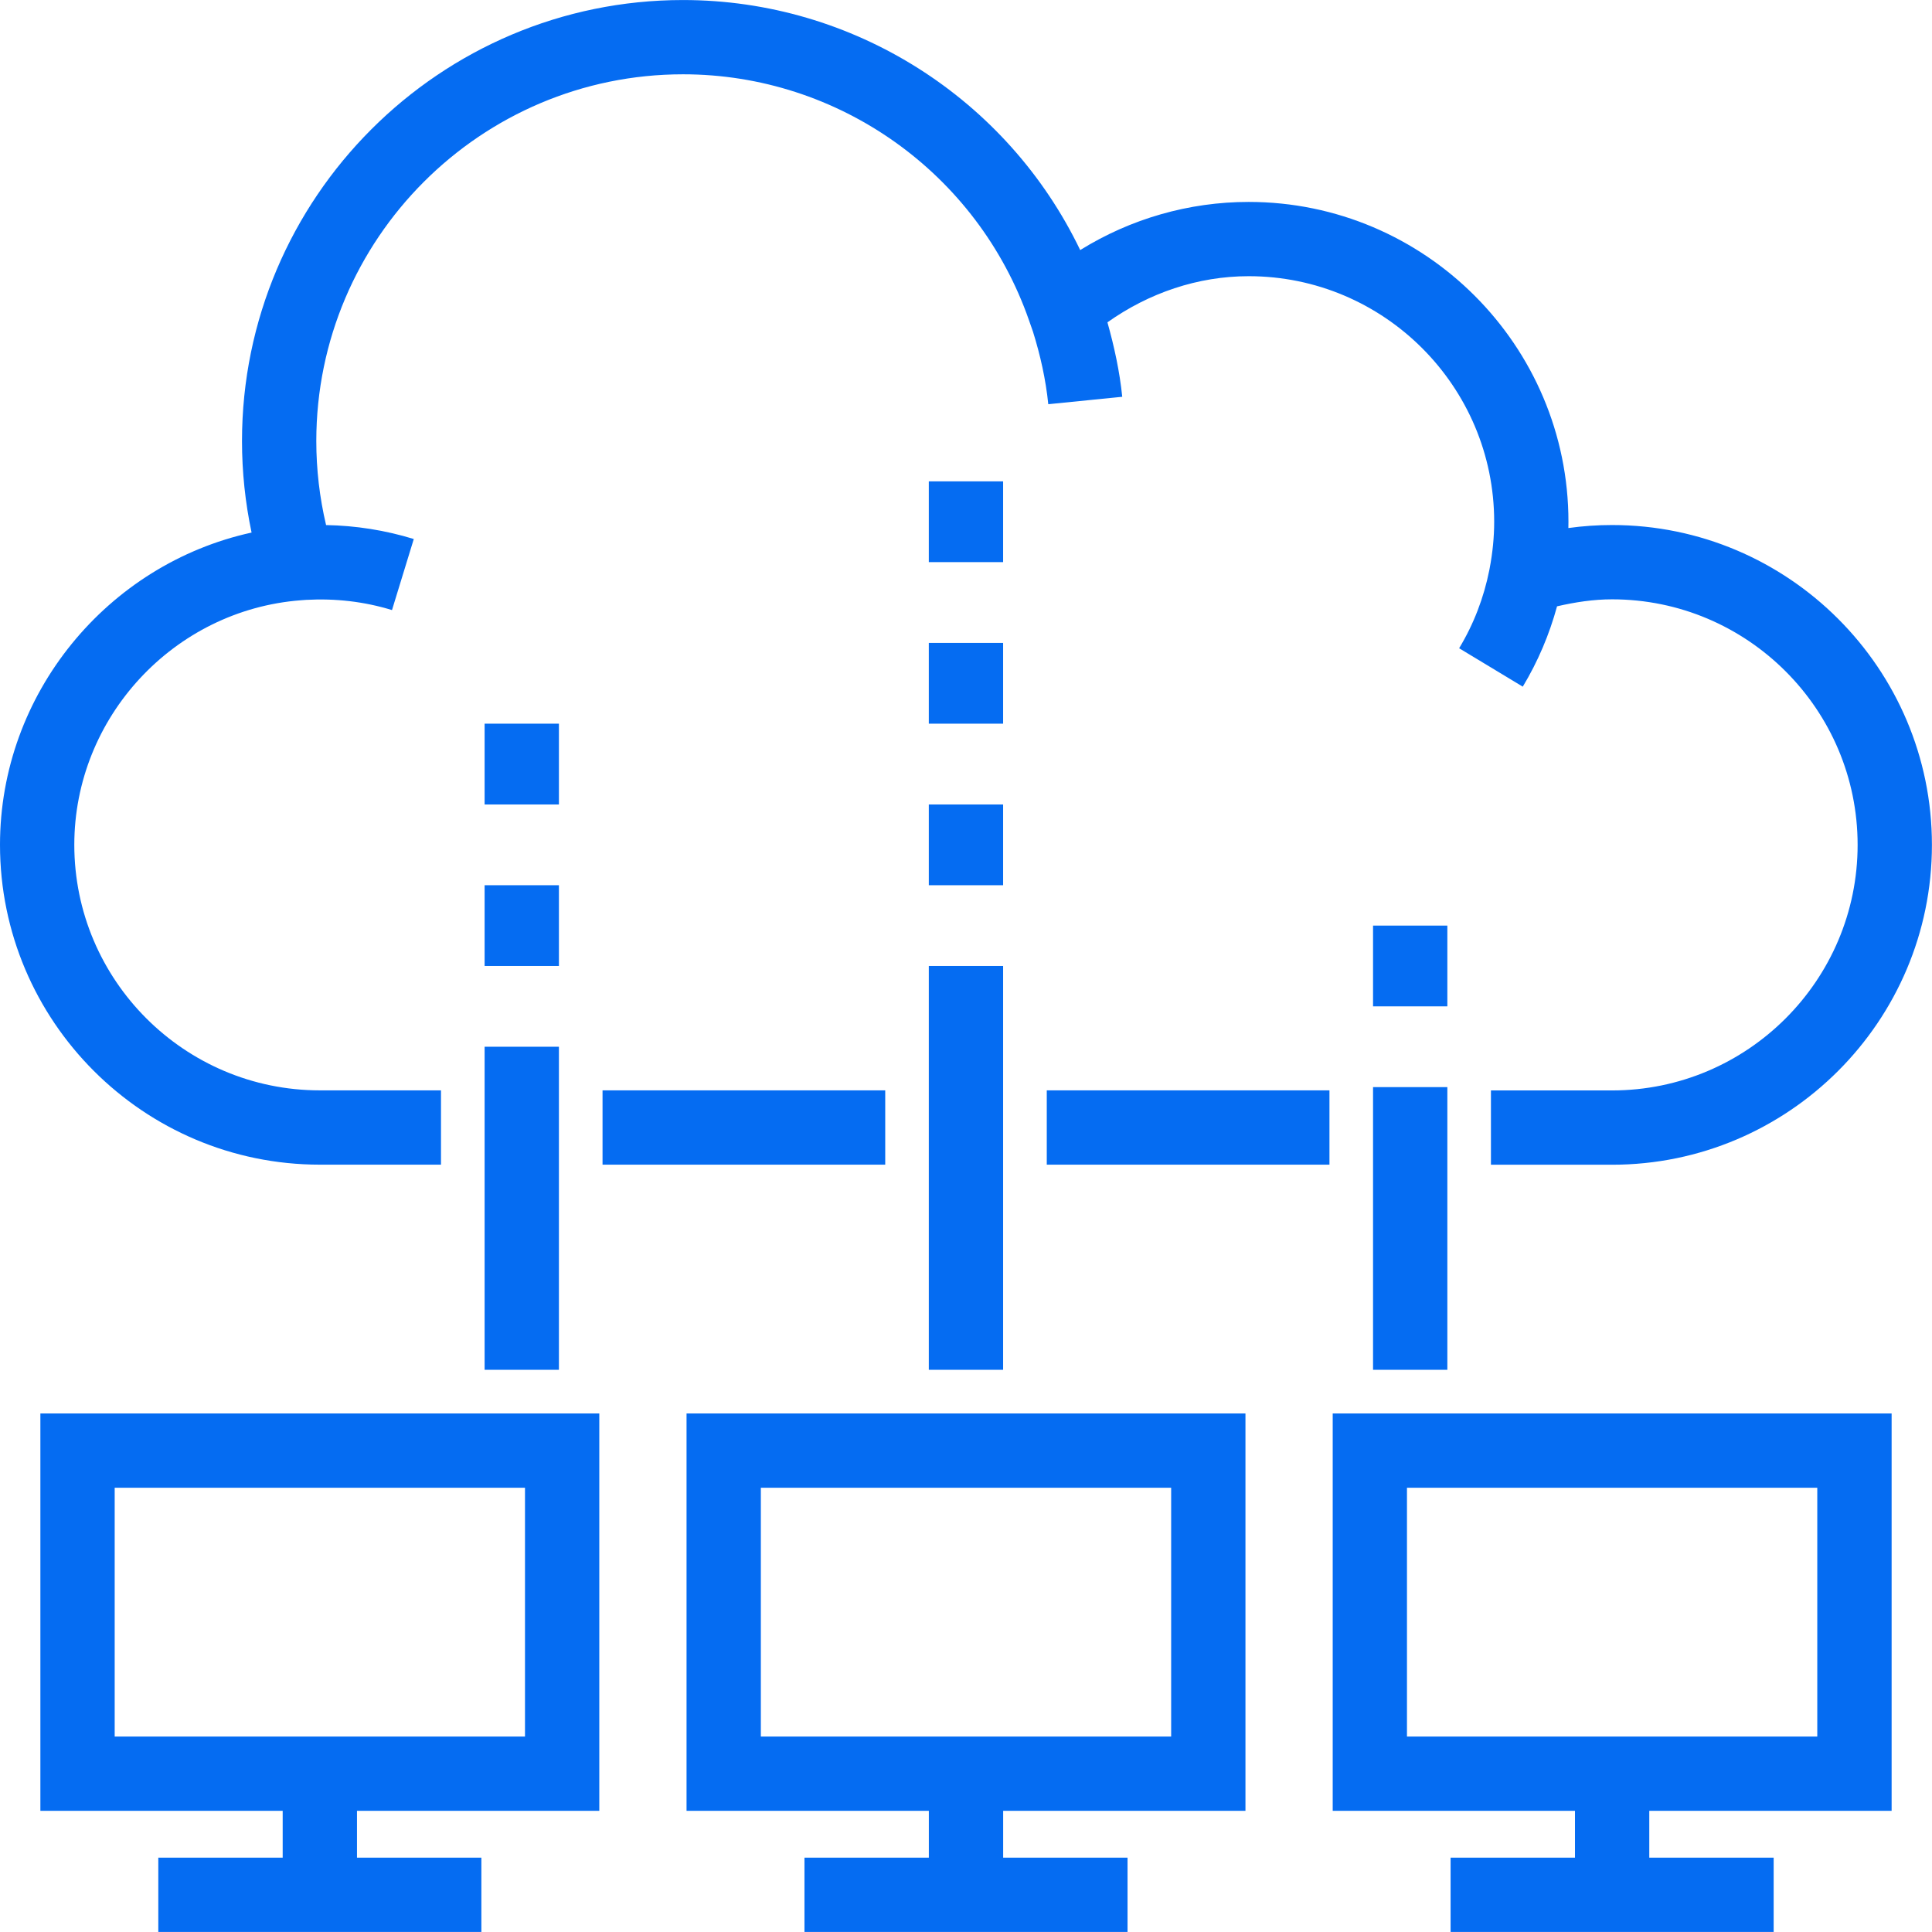
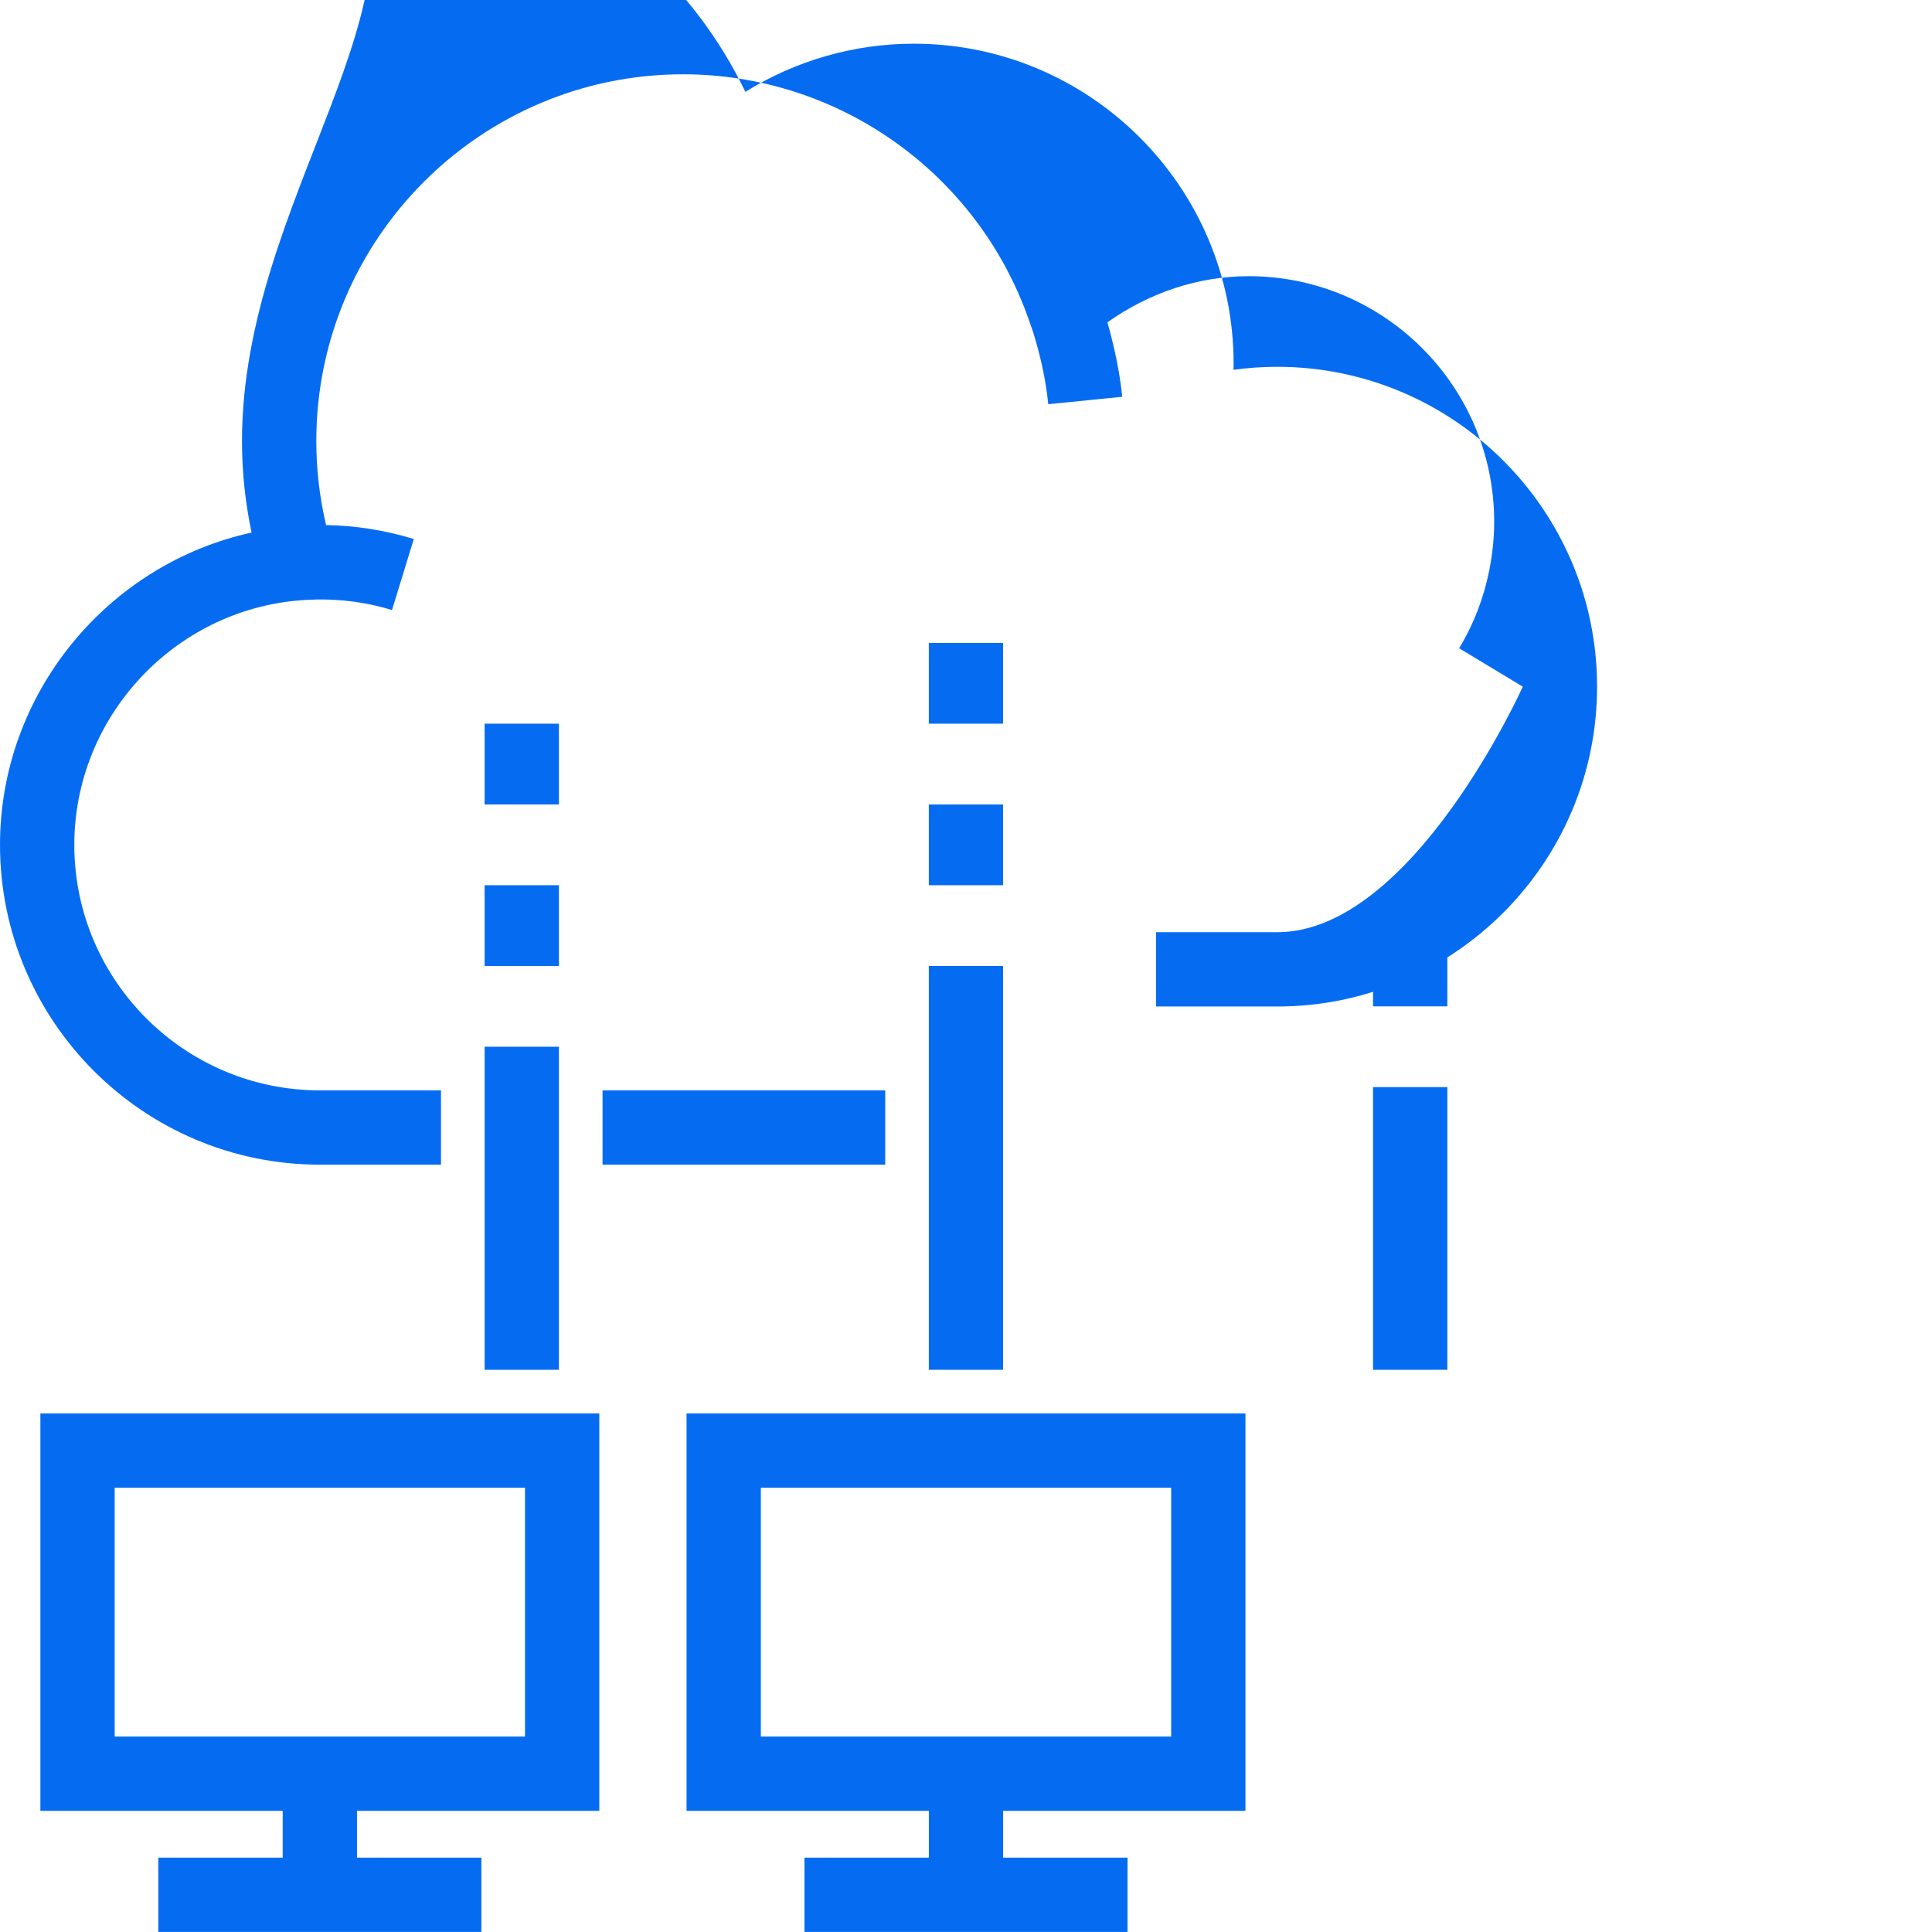
<svg xmlns="http://www.w3.org/2000/svg" id="Layer_1" viewBox="0 0 50.001 50">
  <defs>
    <style>.cls-1{fill:#056cf2;}</style>
  </defs>
-   <path class="cls-1" d="m8.278,30.142h3.135v-1.923h-3.135c-3.504,0-6.355-2.851-6.355-6.355,0-3.298,2.576-6.078,5.864-6.329l.133-.01c.757-.042,1.506.043,2.225.264l.564-1.839c-.738-.227-1.5-.347-2.27-.361-.168-.712-.253-1.441-.253-2.174.001-5.234,4.258-9.492,9.492-9.492,4.025,0,7.622,2.557,8.952,6.364l.104.297c.19.609.331,1.236.396,1.877l1.914-.192c-.066-.656-.207-1.297-.383-1.927,1.07-.759,2.338-1.194,3.655-1.194,3.503,0,6.354,2.851,6.354,6.355,0,.396-.04.803-.118,1.21l-.007.037c-.142.717-.403,1.4-.782,2.027l1.647.994c.393-.652.688-1.35.887-2.079.469-.108.944-.181,1.424-.181,3.504,0,6.355,2.851,6.355,6.355s-2.851,6.355-6.355,6.355h-3.135v1.923h3.135c4.564,0,8.278-3.714,8.278-8.278s-3.714-8.278-8.278-8.278c-.378,0-.756.026-1.131.078.001-.054.002-.108.002-.162,0-4.564-3.713-8.278-8.277-8.278-1.546,0-3.055.436-4.359,1.246-1.883-3.917-5.868-6.471-10.279-6.471C11.384,0,6.264,5.121,6.263,11.415c0,.798.084,1.591.248,2.368-3.731.817-6.511,4.17-6.511,8.081,0,4.564,3.713,8.278,8.278,8.278Z" />
+   <path class="cls-1" d="m8.278,30.142h3.135v-1.923h-3.135c-3.504,0-6.355-2.851-6.355-6.355,0-3.298,2.576-6.078,5.864-6.329l.133-.01c.757-.042,1.506.043,2.225.264l.564-1.839c-.738-.227-1.5-.347-2.27-.361-.168-.712-.253-1.441-.253-2.174.001-5.234,4.258-9.492,9.492-9.492,4.025,0,7.622,2.557,8.952,6.364l.104.297c.19.609.331,1.236.396,1.877l1.914-.192c-.066-.656-.207-1.297-.383-1.927,1.07-.759,2.338-1.194,3.655-1.194,3.503,0,6.354,2.851,6.354,6.355,0,.396-.04.803-.118,1.21l-.007.037c-.142.717-.403,1.4-.782,2.027l1.647.994s-2.851,6.355-6.355,6.355h-3.135v1.923h3.135c4.564,0,8.278-3.714,8.278-8.278s-3.714-8.278-8.278-8.278c-.378,0-.756.026-1.131.078.001-.054.002-.108.002-.162,0-4.564-3.713-8.278-8.277-8.278-1.546,0-3.055.436-4.359,1.246-1.883-3.917-5.868-6.471-10.279-6.471C11.384,0,6.264,5.121,6.263,11.415c0,.798.084,1.591.248,2.368-3.731.817-6.511,4.17-6.511,8.081,0,4.564,3.713,8.278,8.278,8.278Z" />
  <path class="cls-1" d="m1.045,46.865h6.271v1.212h-3.219v1.923h8.361v-1.923h-3.219v-1.212h6.271v-10.284H1.045v10.284Zm1.923-8.361h10.619v6.438H2.968v-6.438Z" />
  <path class="cls-1" d="m17.768,46.865h6.271v1.212h-3.219v1.923h8.361v-1.923h-3.219v-1.212h6.271v-10.284h-14.465v10.284Zm1.923-8.361h10.619v6.438h-10.619v-6.438Z" />
-   <path class="cls-1" d="m34.49,46.865h6.271v1.212h-3.219v1.923h8.361v-1.923h-3.219v-1.212h6.272v-10.284h-14.465v10.284Zm1.923-8.361h10.619v6.438h-10.619v-6.438Z" />
  <rect class="cls-1" x="12.542" y="27.09" width="1.923" height="8.361" />
  <rect class="cls-1" x="24.038" y="25" width="1.923" height="10.451" />
  <rect class="cls-1" x="35.535" y="28.135" width="1.923" height="7.316" />
  <rect class="cls-1" x="15.594" y="28.219" width="7.316" height="1.923" />
-   <rect class="cls-1" x="27.091" y="28.219" width="7.316" height="1.923" />
  <rect class="cls-1" x="12.542" y="22.91" width="1.923" height="2.09" />
  <rect class="cls-1" x="12.542" y="18.729" width="1.923" height="2.091" />
  <rect class="cls-1" x="24.038" y="20.82" width="1.923" height="2.09" />
  <rect class="cls-1" x="24.038" y="16.639" width="1.923" height="2.09" />
  <rect class="cls-1" x="35.535" y="23.955" width="1.923" height="2.09" />
-   <rect class="cls-1" x="24.038" y="12.458" width="1.923" height="2.09" />
</svg>